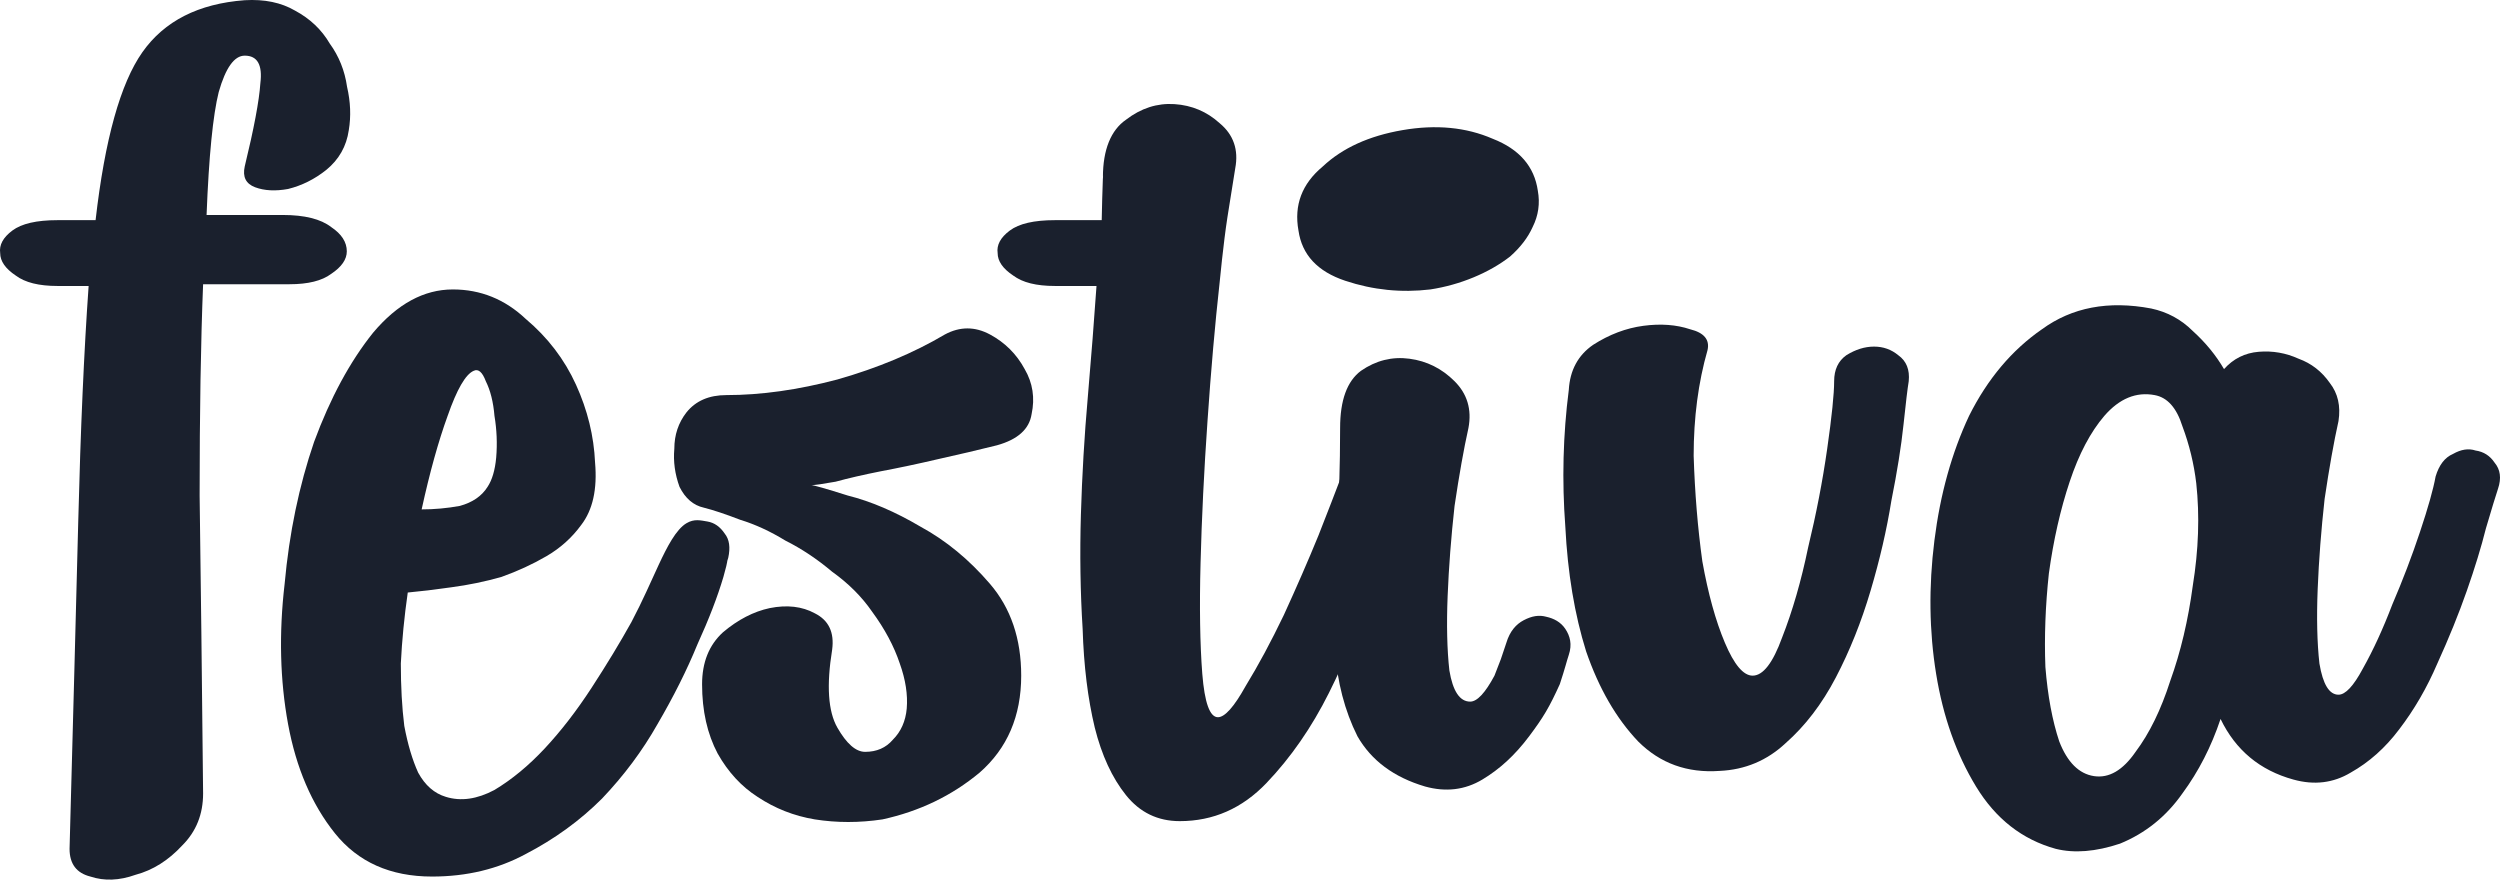
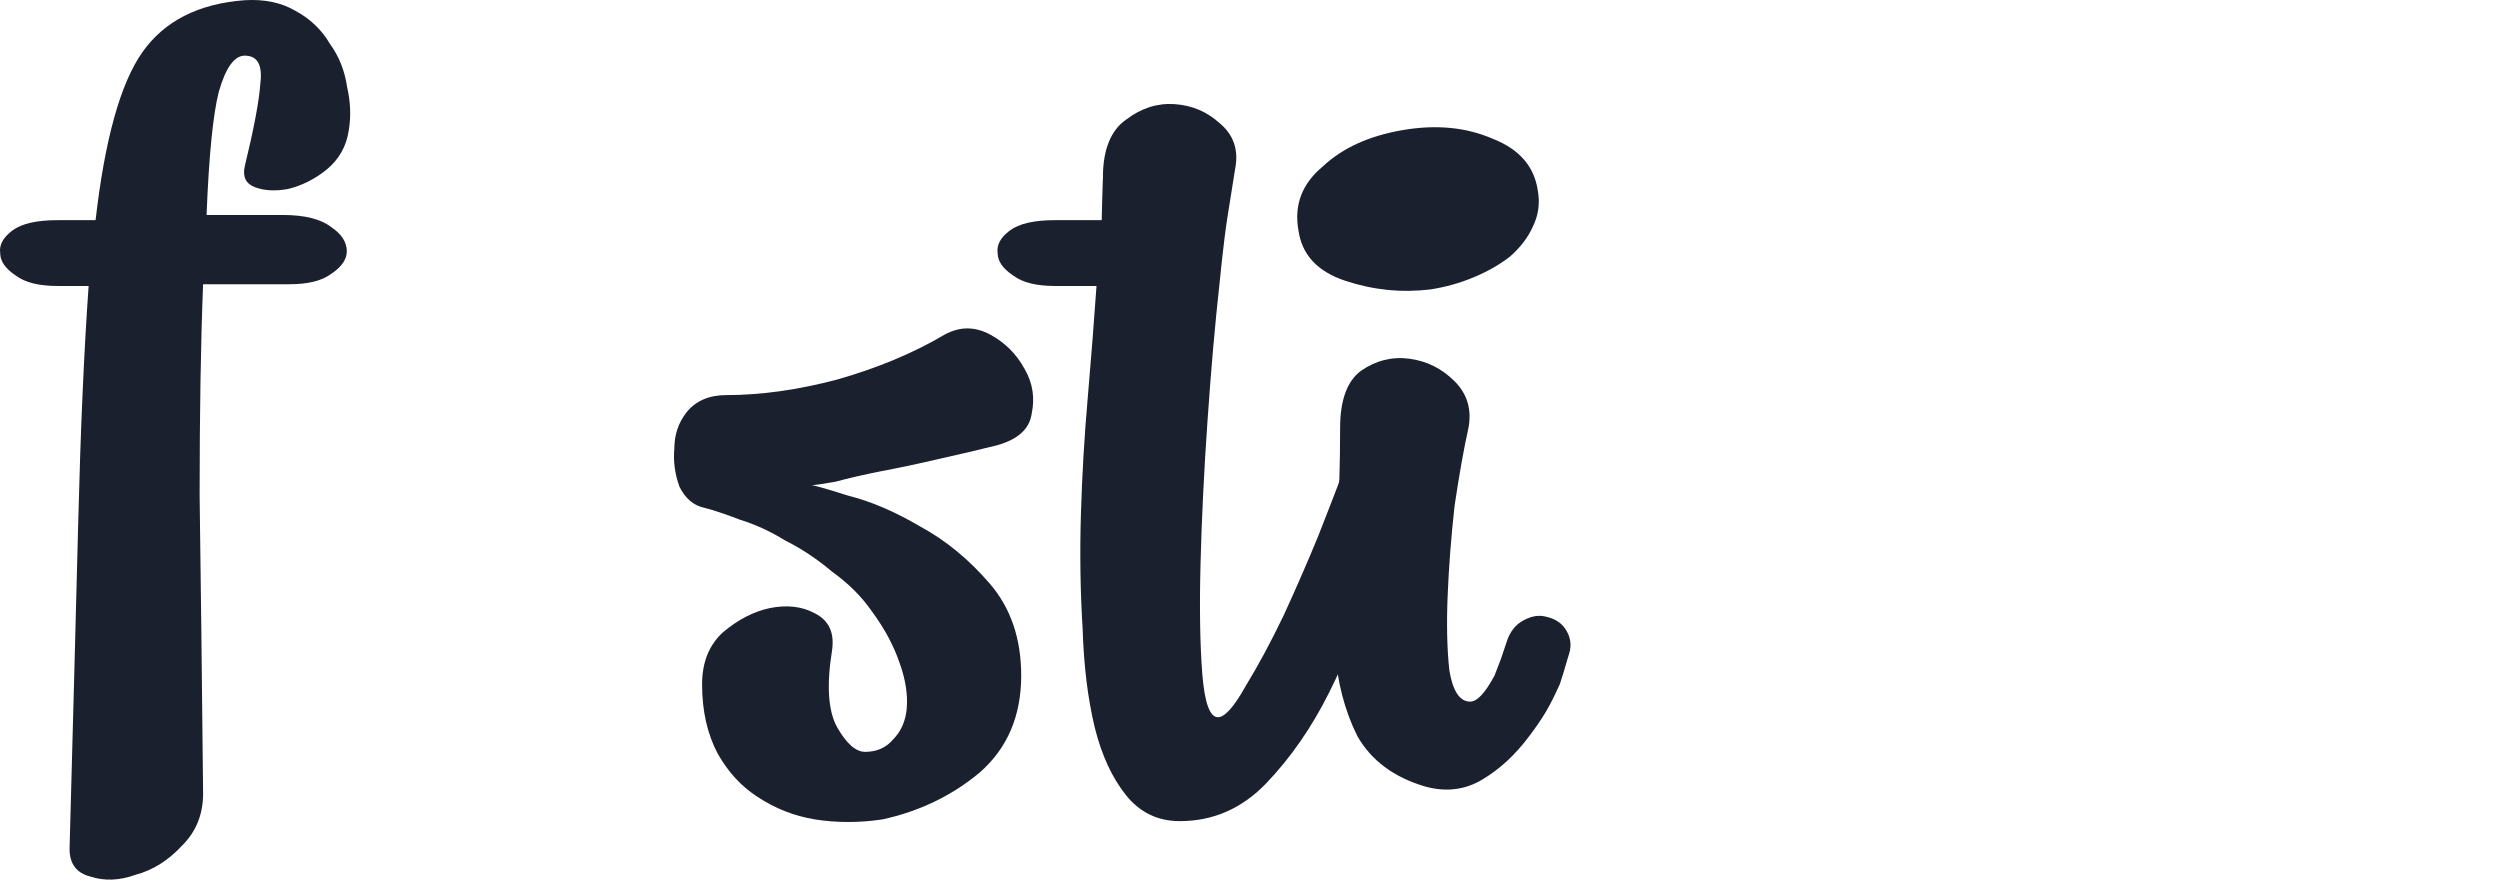
<svg xmlns="http://www.w3.org/2000/svg" width="108" height="38" viewBox="0 0 108 38" fill="none">
  <path d="M10.572 0.009C11.422 -0.041 12.146 0.109 12.745 0.458C13.395 0.807 13.894 1.281 14.244 1.88C14.643 2.428 14.893 3.052 14.993 3.75C15.143 4.399 15.168 5.022 15.068 5.621C14.968 6.319 14.643 6.893 14.094 7.341C13.594 7.74 13.045 8.015 12.445 8.164C11.896 8.264 11.422 8.239 11.022 8.09C10.622 7.94 10.473 7.641 10.572 7.192C10.972 5.546 11.197 4.349 11.247 3.601C11.347 2.803 11.122 2.404 10.572 2.404C10.123 2.404 9.748 2.927 9.449 3.975C9.199 4.972 9.024 6.743 8.924 9.287C9.387 9.287 9.867 9.287 10.266 9.287C10.716 9.287 11.81 9.287 12.21 9.287C13.159 9.287 13.858 9.461 14.308 9.81C14.757 10.11 14.982 10.459 14.982 10.858C14.982 11.207 14.757 11.531 14.308 11.831C13.908 12.13 13.309 12.279 12.509 12.279C12.11 12.279 10.965 12.279 10.416 12.279C9.916 12.279 9.347 12.279 8.774 12.279C8.674 14.773 8.624 17.816 8.624 21.407C8.674 24.998 8.724 29.288 8.774 34.276C8.774 35.174 8.475 35.922 7.875 36.52C7.276 37.169 6.602 37.593 5.852 37.792C5.153 38.042 4.504 38.066 3.904 37.867C3.305 37.717 3.005 37.318 3.005 36.67C3.155 31.183 3.28 26.47 3.38 22.529C3.48 18.539 3.63 15.147 3.829 12.354H2.481C1.682 12.354 1.082 12.205 0.683 11.905C0.233 11.606 0.008 11.282 0.008 10.933C-0.042 10.584 0.133 10.259 0.533 9.96C0.932 9.661 1.582 9.511 2.481 9.511H4.129C4.529 6.02 5.203 3.601 6.152 2.254C7.101 0.907 8.575 0.159 10.572 0.009Z" fill="#1A202D" />
-   <path d="M25.108 22.679C24.708 23.228 24.208 23.677 23.609 24.026C23.01 24.375 22.36 24.674 21.661 24.924C20.962 25.123 20.238 25.273 19.488 25.372C18.789 25.472 18.165 25.547 17.615 25.597C17.465 26.644 17.365 27.667 17.316 28.664C17.316 29.662 17.365 30.56 17.465 31.358C17.615 32.156 17.815 32.829 18.065 33.378C18.364 33.927 18.764 34.276 19.264 34.425C19.913 34.625 20.612 34.525 21.361 34.126C22.11 33.677 22.835 33.079 23.534 32.331C24.233 31.582 24.908 30.709 25.557 29.712C26.206 28.714 26.781 27.767 27.28 26.869C27.78 25.921 28.113 25.132 28.463 24.384C28.813 23.636 29.204 22.869 29.658 22.602C29.994 22.404 30.26 22.48 30.56 22.529C30.859 22.579 31.109 22.754 31.309 23.053C31.509 23.302 31.558 23.652 31.459 24.101C31.359 24.4 31.501 24.026 31.251 24.924C31.001 25.771 30.627 26.744 30.127 27.841C29.678 28.939 29.103 30.086 28.404 31.283C27.755 32.43 26.956 33.503 26.006 34.5C25.058 35.448 23.959 36.246 22.71 36.894C21.511 37.543 20.163 37.867 18.664 37.867C16.866 37.867 15.467 37.243 14.468 35.997C13.47 34.75 12.795 33.178 12.445 31.283C12.096 29.388 12.046 27.368 12.296 25.223C12.495 23.028 12.92 20.983 13.569 19.088C14.269 17.192 15.118 15.621 16.117 14.374C17.166 13.127 18.314 12.504 19.563 12.504C20.762 12.504 21.811 12.928 22.71 13.776C23.659 14.574 24.383 15.521 24.883 16.619C25.382 17.716 25.657 18.838 25.707 19.986C25.807 21.133 25.607 22.031 25.108 22.679ZM20.462 16.02C20.113 16.17 19.738 16.818 19.338 17.965C18.939 19.063 18.564 20.41 18.215 22.006C18.764 22.006 19.313 21.956 19.863 21.856C20.412 21.706 20.812 21.432 21.062 21.033C21.261 20.734 21.386 20.31 21.436 19.761C21.486 19.163 21.461 18.564 21.361 17.965C21.311 17.367 21.186 16.868 20.987 16.469C20.837 16.07 20.662 15.921 20.462 16.02Z" fill="#1A202D" />
  <path d="M40.819 14.449C41.468 14.1 42.118 14.1 42.767 14.449C43.416 14.798 43.916 15.297 44.266 15.945C44.615 16.544 44.715 17.192 44.565 17.891C44.465 18.539 43.966 18.988 43.067 19.237C42.267 19.437 41.418 19.637 40.519 19.836C39.67 20.035 38.846 20.21 38.047 20.36C37.298 20.509 36.648 20.659 36.099 20.809C35.549 20.908 35.2 20.958 35.05 20.958C35.15 20.958 35.674 21.108 36.623 21.407C37.622 21.657 38.671 22.105 39.77 22.754C40.869 23.352 41.868 24.175 42.767 25.223C43.666 26.27 44.116 27.592 44.116 29.188C44.116 30.934 43.516 32.331 42.318 33.378C41.119 34.376 39.72 35.049 38.122 35.398C37.123 35.548 36.149 35.548 35.2 35.398C34.301 35.248 33.477 34.924 32.727 34.425C32.028 33.977 31.454 33.353 31.004 32.555C30.555 31.707 30.33 30.709 30.33 29.562C30.33 28.615 30.63 27.866 31.229 27.318C31.878 26.769 32.553 26.42 33.252 26.27C34.001 26.121 34.65 26.195 35.2 26.495C35.799 26.794 36.049 27.318 35.949 28.066C35.699 29.612 35.774 30.734 36.174 31.433C36.573 32.131 36.973 32.48 37.373 32.48C37.872 32.48 38.272 32.306 38.571 31.956C38.921 31.607 39.121 31.158 39.171 30.61C39.221 30.011 39.121 29.363 38.871 28.664C38.621 27.916 38.222 27.168 37.672 26.42C37.223 25.771 36.648 25.198 35.949 24.699C35.3 24.151 34.625 23.702 33.926 23.352C33.277 22.953 32.627 22.654 31.978 22.455C31.329 22.205 30.804 22.031 30.405 21.931C29.955 21.831 29.606 21.532 29.356 21.033C29.156 20.484 29.081 19.936 29.131 19.387C29.131 18.788 29.306 18.265 29.655 17.816C30.055 17.317 30.63 17.068 31.379 17.068C32.877 17.068 34.475 16.843 36.174 16.394C37.922 15.896 39.47 15.247 40.819 14.449Z" fill="#1A202D" />
  <path d="M47.594 9.511C47.594 9.162 47.633 8.055 47.646 7.659C47.646 7.909 47.657 7.324 47.646 7.659C47.646 6.462 47.993 5.621 48.643 5.172C49.292 4.673 49.991 4.449 50.74 4.498C51.49 4.548 52.139 4.823 52.688 5.321C53.288 5.82 53.513 6.469 53.363 7.267C53.363 7.267 53.145 8.613 53.026 9.377C52.846 10.538 52.688 12.205 52.688 12.205C52.489 14 52.314 15.995 52.164 18.19C52.014 20.335 51.914 22.38 51.864 24.325C51.814 26.22 51.839 27.817 51.939 29.113C52.039 30.36 52.264 30.984 52.614 30.984C52.913 30.984 53.313 30.535 53.812 29.637C54.362 28.739 54.911 27.717 55.461 26.57C56.01 25.372 56.51 24.225 56.959 23.128C57.409 21.981 57.708 21.208 57.858 20.809C57.958 20.36 58.183 20.06 58.532 19.911C58.882 19.761 59.207 19.736 59.506 19.836C59.856 19.886 60.131 20.06 60.331 20.36C60.58 20.609 60.63 20.958 60.48 21.407C60.181 22.405 59.781 23.701 59.282 25.298C58.782 26.894 58.158 28.44 57.409 29.936C56.659 31.433 55.76 32.73 54.711 33.827C53.662 34.924 52.414 35.473 50.965 35.473C50.016 35.473 49.242 35.099 48.643 34.351C48.043 33.602 47.594 32.63 47.294 31.433C46.994 30.186 46.819 28.764 46.77 27.168C46.67 25.572 46.645 23.926 46.695 22.23C46.745 20.534 46.844 18.838 46.994 17.143C47.144 15.397 47.269 13.801 47.369 12.354H45.571C44.772 12.354 44.172 12.205 43.773 11.905C43.323 11.606 43.098 11.282 43.098 10.933C43.048 10.584 43.223 10.259 43.623 9.96C44.022 9.661 44.672 9.511 45.571 9.511H47.594Z" fill="#1A202D" />
  <path d="M57.893 18.489C57.893 17.292 58.192 16.469 58.792 16.02C59.441 15.571 60.14 15.397 60.889 15.497C61.639 15.596 62.288 15.921 62.837 16.469C63.387 17.018 63.587 17.691 63.437 18.489C63.237 19.387 63.037 20.509 62.837 21.856C62.688 23.203 62.588 24.5 62.538 25.747C62.488 26.994 62.513 28.066 62.613 28.964C62.763 29.861 63.062 30.31 63.512 30.31C63.812 30.31 64.161 29.936 64.561 29.188C64.96 28.141 64.725 28.814 65.075 27.767C65.225 27.268 65.497 26.965 65.824 26.794C66.183 26.605 66.491 26.56 66.798 26.644C67.123 26.716 67.422 26.869 67.622 27.168C67.83 27.48 67.922 27.841 67.772 28.29C67.672 28.59 67.622 28.835 67.385 29.553C66.936 30.545 66.677 30.984 66.059 31.807C65.441 32.63 64.785 33.228 64.036 33.677C63.287 34.126 62.463 34.226 61.564 33.977C60.215 33.578 59.241 32.854 58.642 31.807C58.092 30.709 57.768 29.462 57.668 28.066C57.568 26.619 57.593 25.073 57.743 23.427C57.843 21.731 57.893 20.085 57.893 18.489ZM66.434 8.239C66.534 8.788 66.459 9.312 66.209 9.81C66.009 10.259 65.685 10.683 65.235 11.082C64.785 11.431 64.261 11.731 63.662 11.98C63.062 12.229 62.438 12.404 61.789 12.504C60.54 12.653 59.316 12.529 58.117 12.13C56.919 11.731 56.244 11.008 56.094 9.96C55.895 8.863 56.244 7.94 57.143 7.192C57.992 6.394 59.141 5.87 60.59 5.621C62.038 5.371 63.337 5.496 64.486 5.995C65.635 6.444 66.284 7.192 66.434 8.239Z" fill="#1A202D" />
-   <path d="M67.772 16.843C67.822 15.995 68.171 15.347 68.821 14.898C69.52 14.449 70.244 14.175 70.994 14.075C71.743 13.975 72.417 14.025 73.016 14.225C73.616 14.374 73.866 14.674 73.766 15.123C73.366 16.519 73.166 18.04 73.166 19.686C73.216 21.282 73.341 22.804 73.541 24.25C73.791 25.647 74.115 26.819 74.515 27.767C74.915 28.714 75.314 29.188 75.714 29.188C76.163 29.188 76.588 28.64 76.987 27.542C77.437 26.395 77.812 25.098 78.111 23.652C78.461 22.205 78.736 20.784 78.935 19.387C79.135 17.991 79.235 17.018 79.235 16.469C79.235 15.97 79.41 15.596 79.76 15.347C80.159 15.098 80.559 14.973 80.958 14.973C81.358 14.973 81.707 15.098 82.007 15.347C82.357 15.596 82.507 15.97 82.457 16.469C82.407 16.768 82.332 17.392 82.232 18.34C82.132 19.287 81.957 20.385 81.707 21.632C81.508 22.879 81.208 24.175 80.808 25.522C80.409 26.869 79.909 28.116 79.31 29.263C78.711 30.41 77.986 31.358 77.137 32.106C76.338 32.854 75.389 33.253 74.29 33.303C72.892 33.403 71.718 32.979 70.769 32.031C69.82 31.034 69.071 29.737 68.521 28.141C68.022 26.545 67.722 24.749 67.622 22.754C67.472 20.759 67.522 18.788 67.772 16.843Z" fill="#1A202D" />
-   <path d="M92.931 13.327C93.63 13.476 94.23 13.801 94.729 14.3C95.279 14.798 95.728 15.347 96.078 15.945C96.478 15.497 96.977 15.247 97.576 15.197C98.176 15.147 98.75 15.247 99.3 15.497C99.849 15.696 100.299 16.045 100.648 16.544C100.998 16.993 101.123 17.542 101.023 18.19C100.823 19.088 100.623 20.21 100.423 21.557C100.274 22.904 100.174 24.2 100.124 25.447C100.074 26.694 100.099 27.767 100.199 28.664C100.349 29.562 100.623 30.011 101.023 30.011C101.322 30.011 101.672 29.637 102.072 28.889C102.521 28.091 102.946 27.168 103.345 26.121C103.795 25.073 104.195 24.026 104.544 22.978C104.894 21.931 105.119 21.133 105.218 20.584C105.368 20.085 105.618 19.761 105.968 19.611C106.317 19.412 106.642 19.362 106.942 19.462C107.291 19.512 107.566 19.686 107.766 19.986C108.016 20.285 108.066 20.659 107.916 21.108C107.816 21.407 107.641 21.981 107.391 22.829C107.191 23.627 106.917 24.524 106.567 25.522C106.217 26.52 105.793 27.567 105.293 28.664C104.844 29.712 104.294 30.66 103.645 31.508C103.046 32.306 102.346 32.929 101.547 33.378C100.798 33.827 99.974 33.927 99.075 33.677C97.626 33.278 96.577 32.405 95.928 31.059C95.528 32.256 94.979 33.328 94.28 34.276C93.581 35.273 92.681 35.997 91.582 36.446C90.534 36.795 89.61 36.869 88.81 36.67C87.362 36.271 86.213 35.373 85.364 33.977C84.515 32.58 83.94 30.959 83.641 29.113C83.341 27.268 83.316 25.348 83.566 23.352C83.816 21.357 84.315 19.562 85.064 17.965C85.863 16.369 86.912 15.123 88.211 14.225C89.51 13.277 91.083 12.978 92.931 13.327ZM94.879 20.883C94.779 20.035 94.579 19.212 94.28 18.414C94.03 17.616 93.63 17.168 93.081 17.068C92.282 16.918 91.558 17.217 90.908 17.965C90.309 18.664 89.809 19.611 89.41 20.809C89.01 22.006 88.71 23.328 88.511 24.774C88.361 26.171 88.311 27.517 88.361 28.814C88.461 30.061 88.661 31.133 88.96 32.031C89.31 32.929 89.809 33.428 90.459 33.528C91.108 33.627 91.707 33.278 92.257 32.48C92.856 31.682 93.356 30.66 93.755 29.413C94.205 28.166 94.529 26.794 94.729 25.298C94.979 23.751 95.029 22.28 94.879 20.883Z" fill="#1A202D" />
</svg>